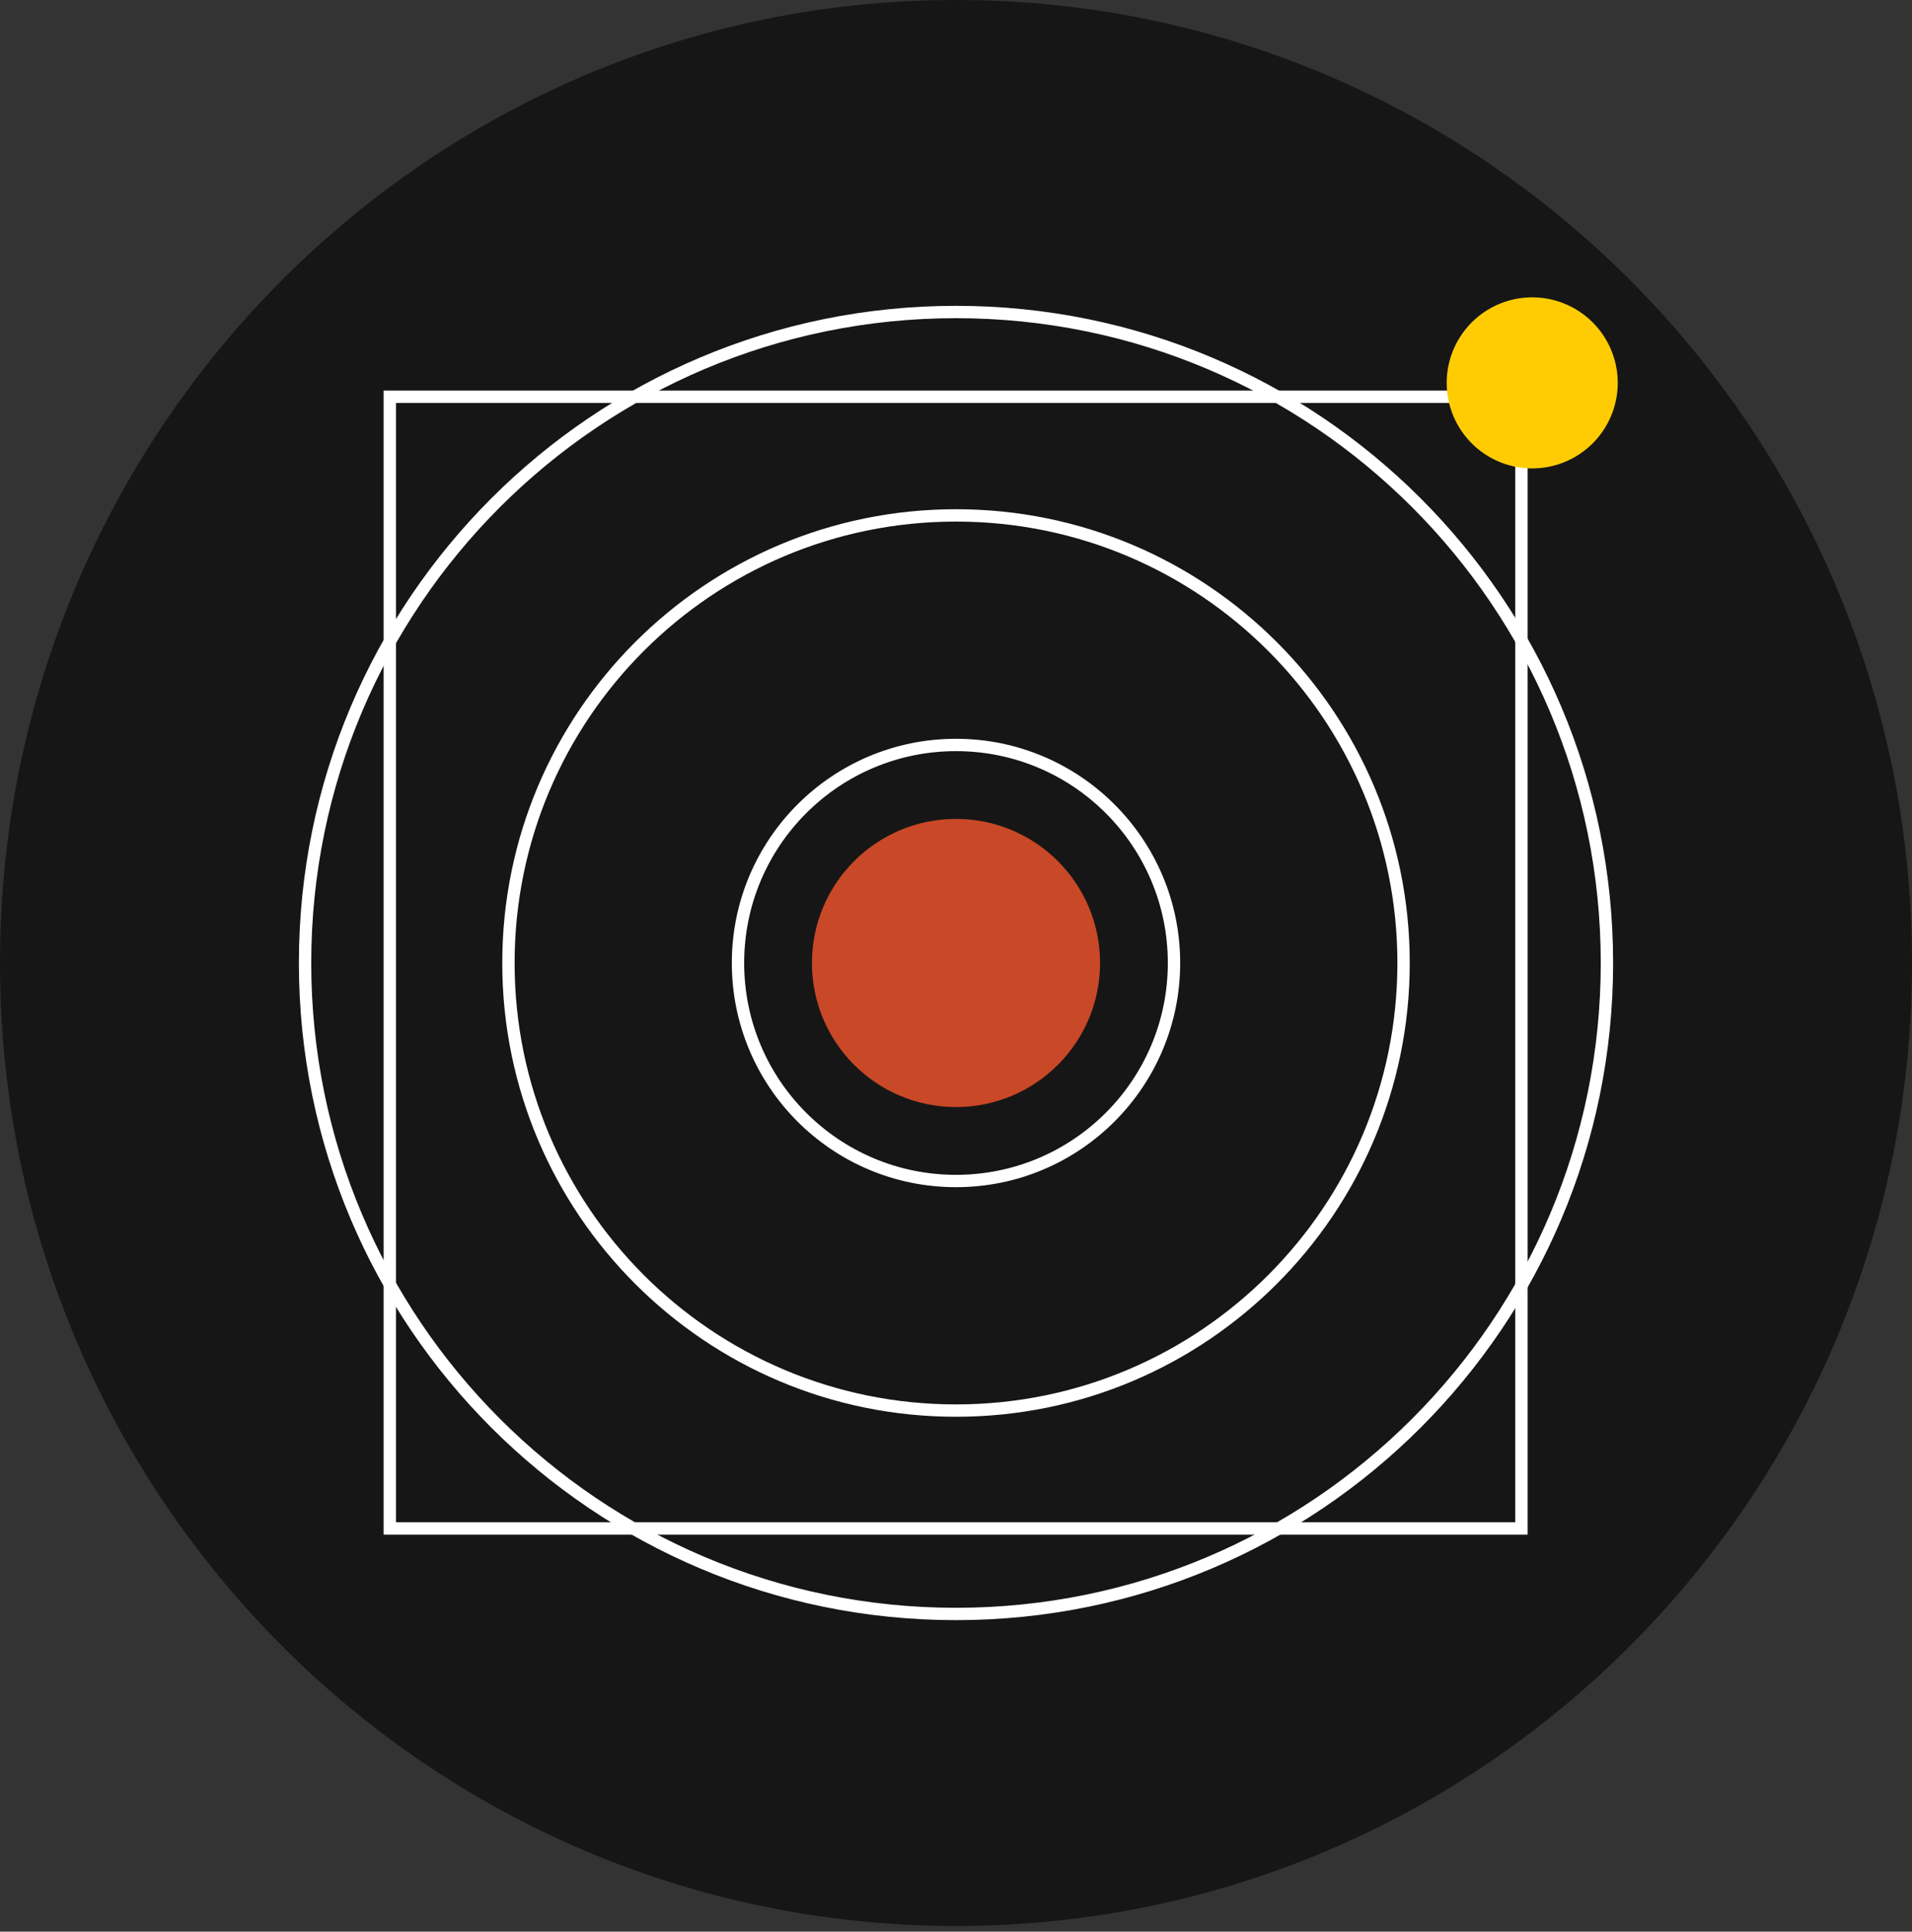
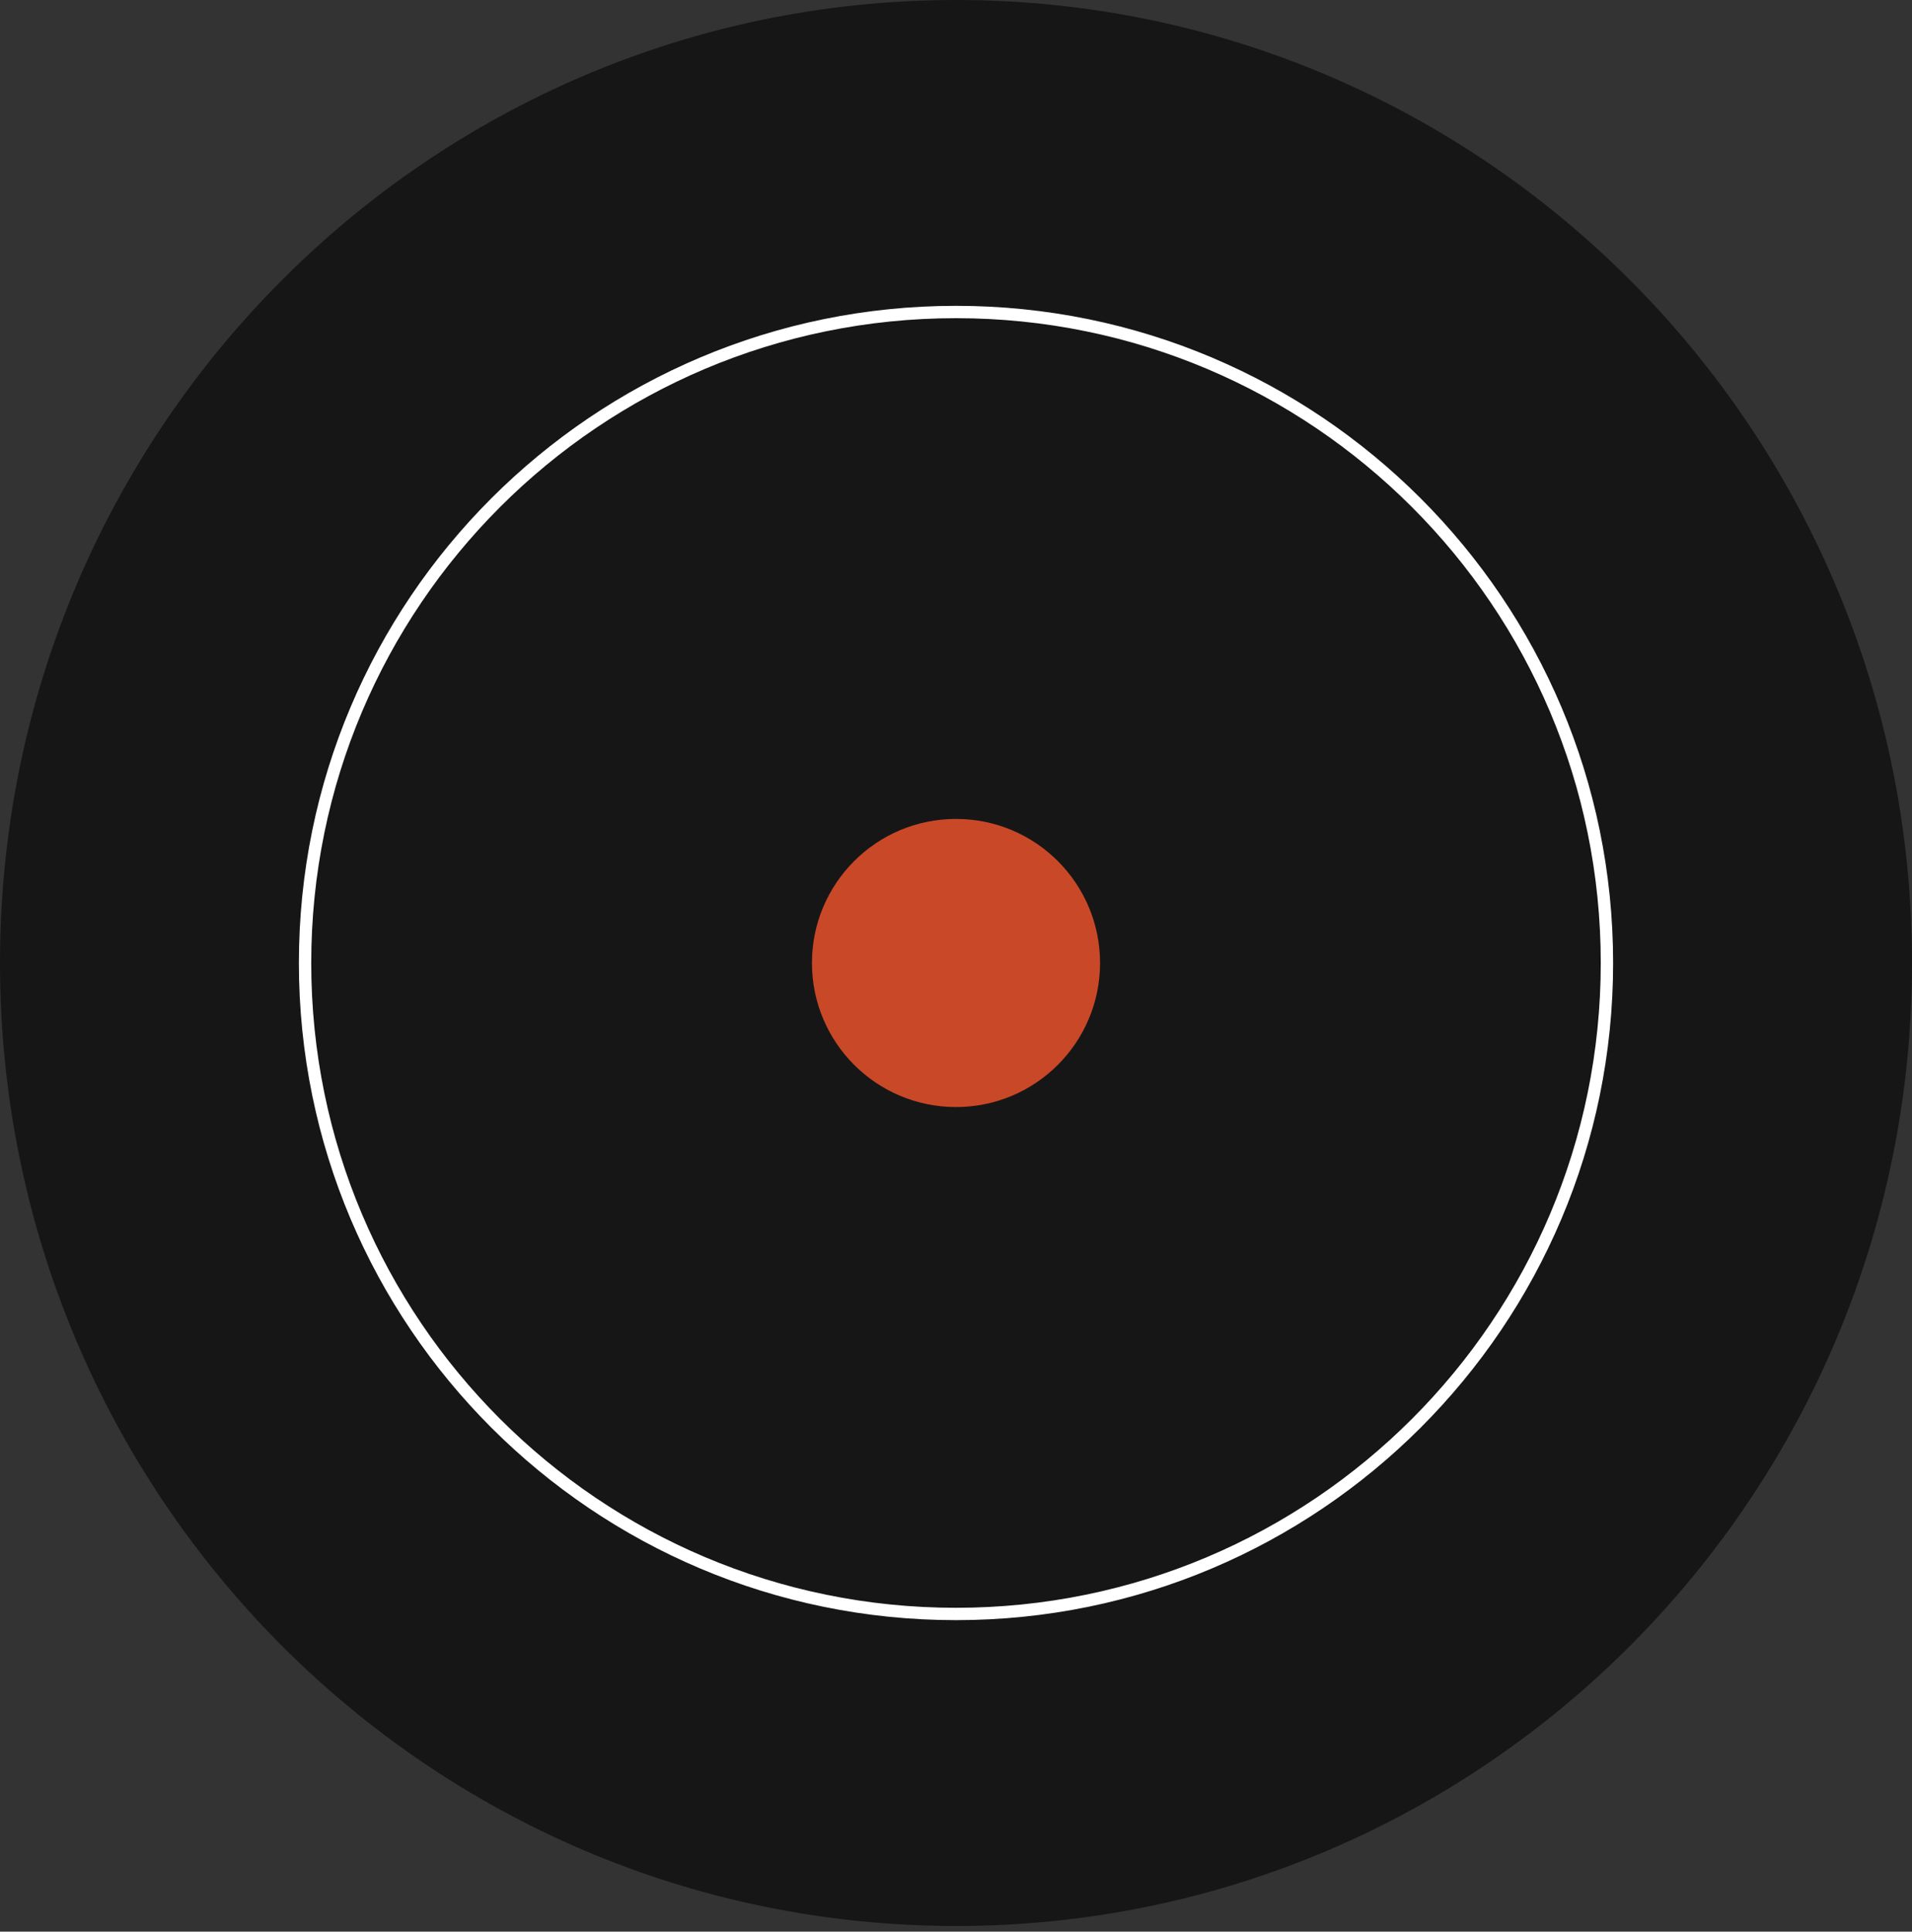
<svg xmlns="http://www.w3.org/2000/svg" width="196" height="198" fill="none">
  <rect width="100%" height="100%" fill="#333333" stroke="none" />
  <path d="M98 197.421c54.124 0 98-44.194 98-98.71C196 44.194 152.124 0 98 0S0 44.194 0 98.71c0 54.517 43.876 98.711 98 98.711z" fill="#161616" />
-   <path d="M155.963 40.669H39.958v116.005h116.005V40.669z" stroke="#fff" stroke-width="1.266" />
  <path d="M98 165.439c36.853 0 66.728-29.875 66.728-66.728 0-36.853-29.875-66.729-66.728-66.729-36.853 0-66.728 29.876-66.728 66.729 0 36.853 29.875 66.728 66.728 66.728z" stroke="#fff" stroke-width="1.266" />
-   <path d="M98 144.592c25.339 0 45.881-20.542 45.881-45.881 0-25.34-20.542-45.88-45.881-45.88-25.34 0-45.88 20.54-45.88 45.88 0 25.339 20.54 45.881 45.88 45.881z" stroke="#fff" stroke-width="1.266" />
-   <path d="M98 121.059c12.343 0 22.348-10.006 22.348-22.349 0-12.342-10.005-22.348-22.348-22.348-12.343 0-22.348 10.006-22.348 22.348 0 12.343 10.005 22.349 22.348 22.349z" stroke="#fff" stroke-width="1.266" />
  <path d="M98 113.478c8.156 0 14.767-6.612 14.767-14.767 0-8.156-6.611-14.768-14.767-14.768-8.156 0-14.767 6.612-14.767 14.767 0 8.156 6.611 14.768 14.767 14.768z" fill="#C94827" />
-   <path d="M157.068 48.013a8.765 8.765 0 008.766-8.766 8.765 8.765 0 00-8.766-8.766 8.765 8.765 0 00-8.765 8.766 8.765 8.765 0 008.765 8.766z" fill="#FFCC04" />
</svg>